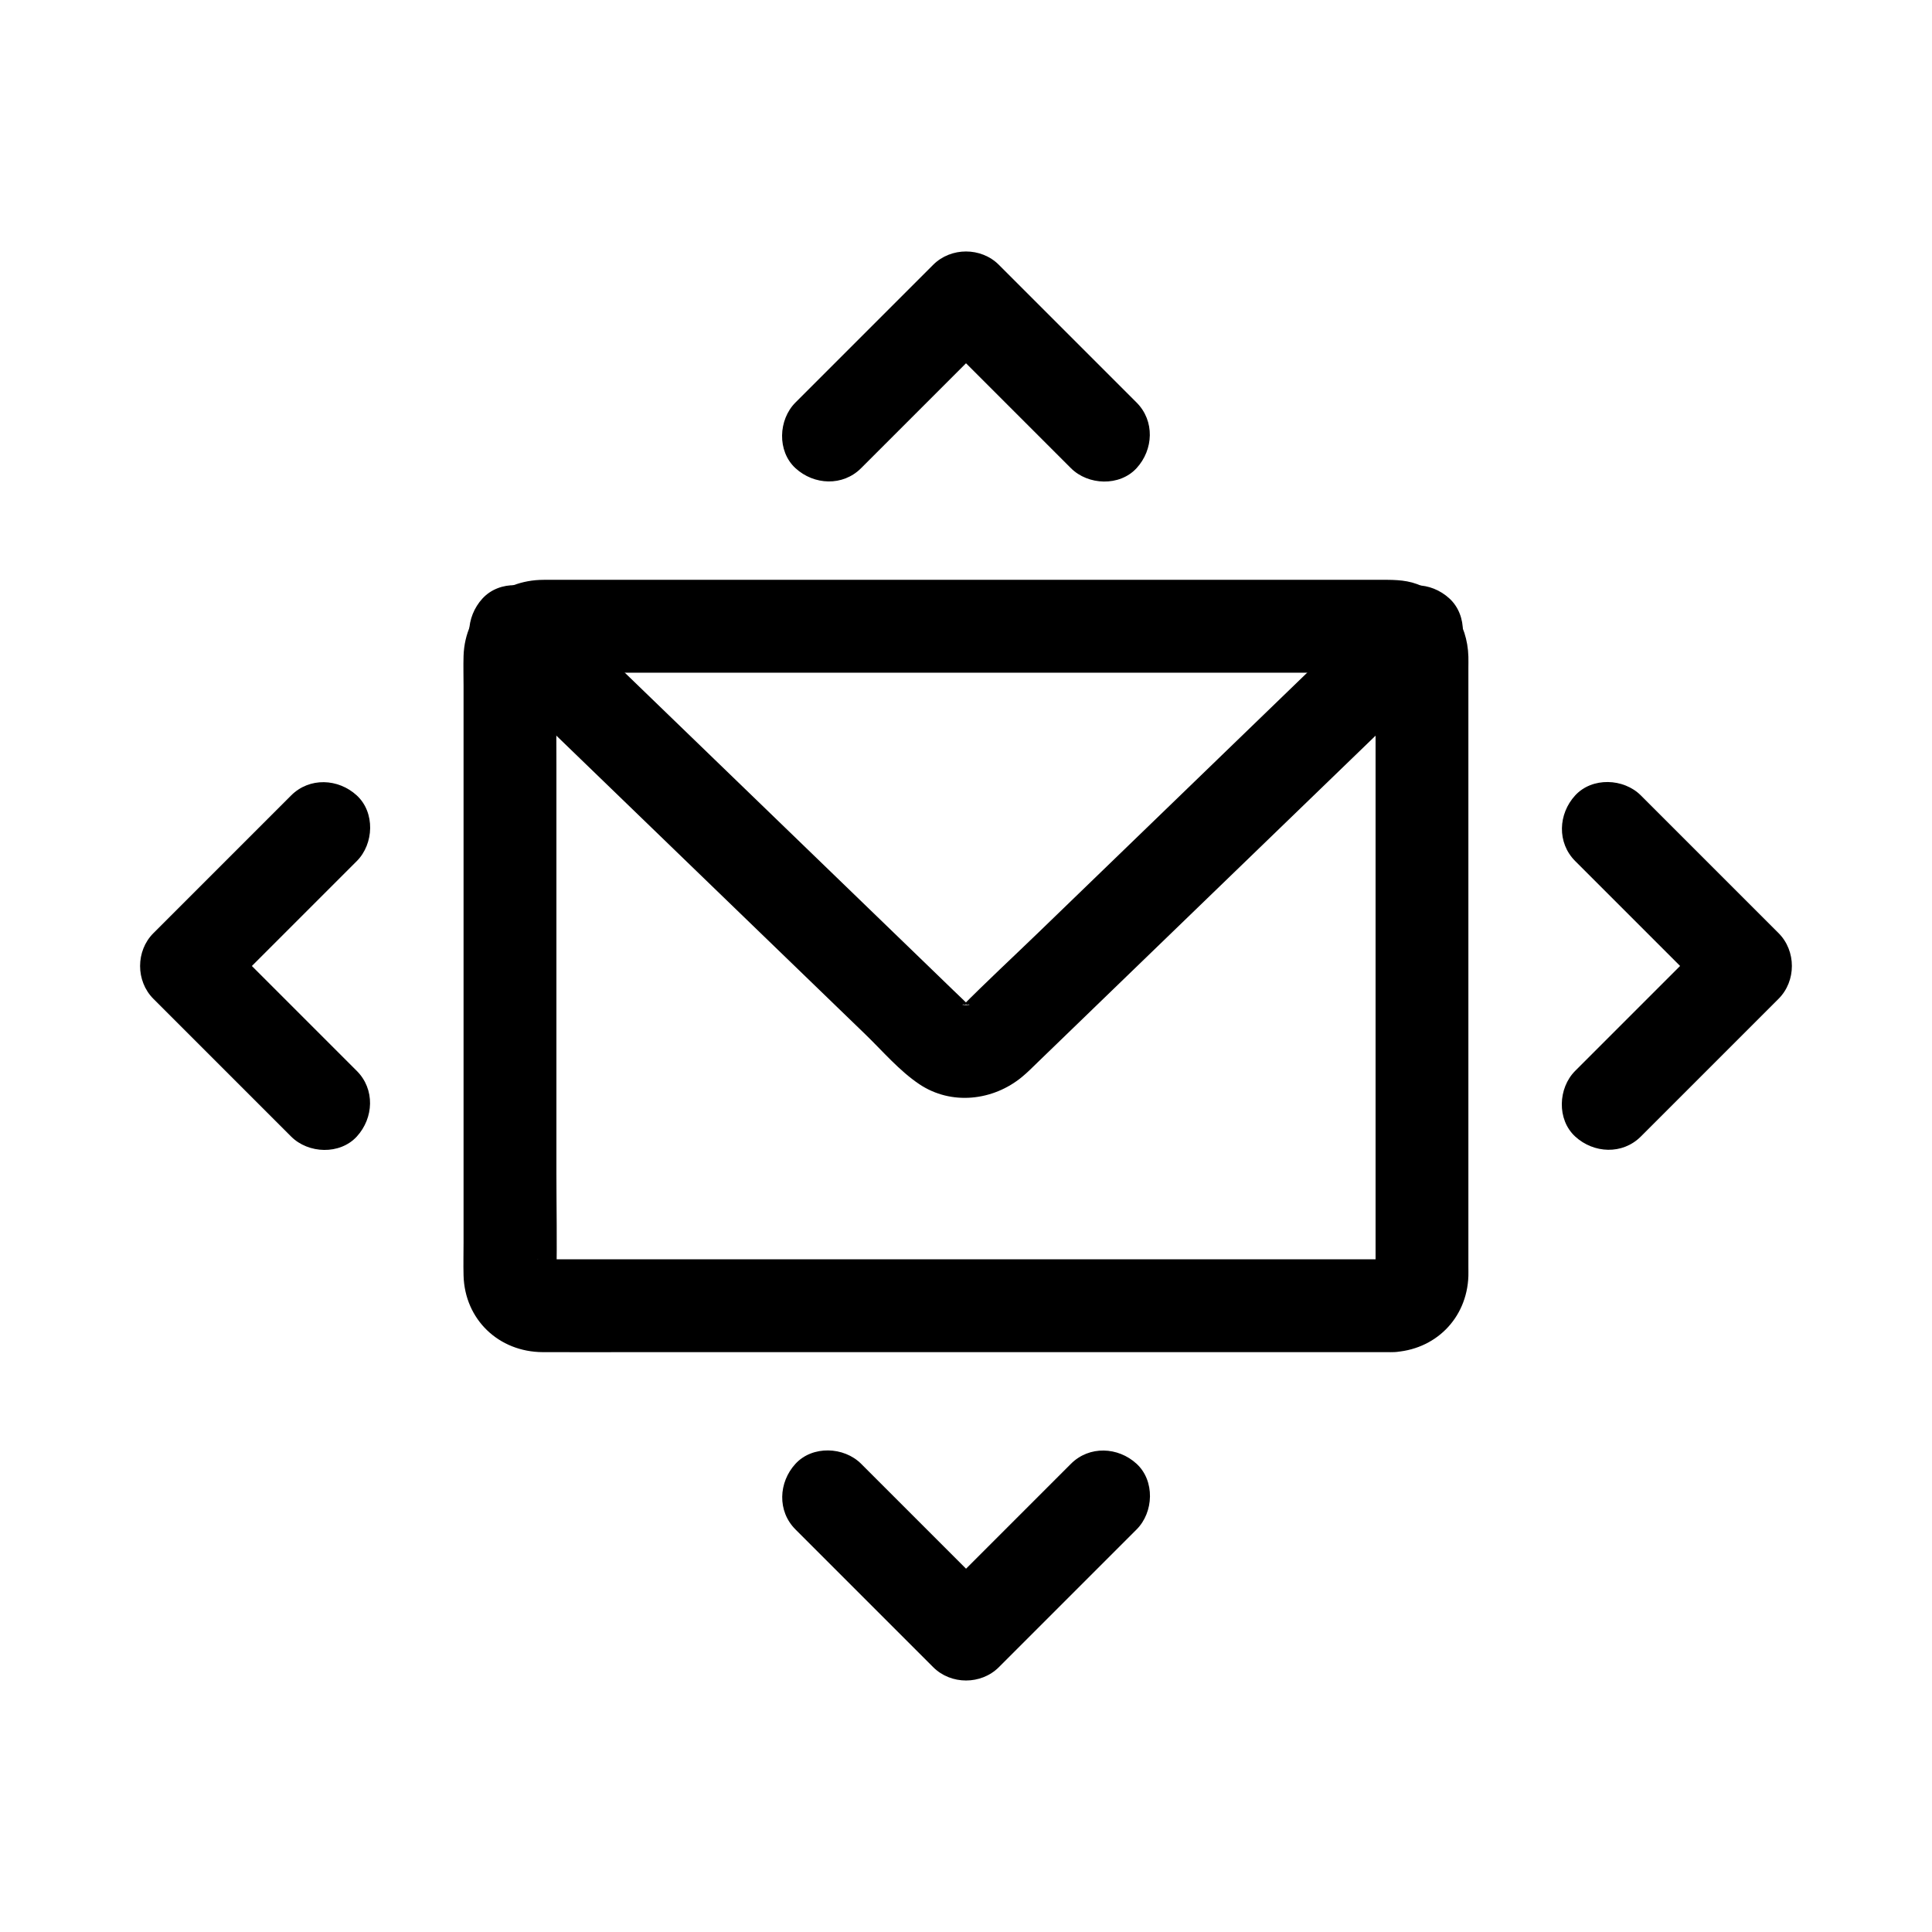
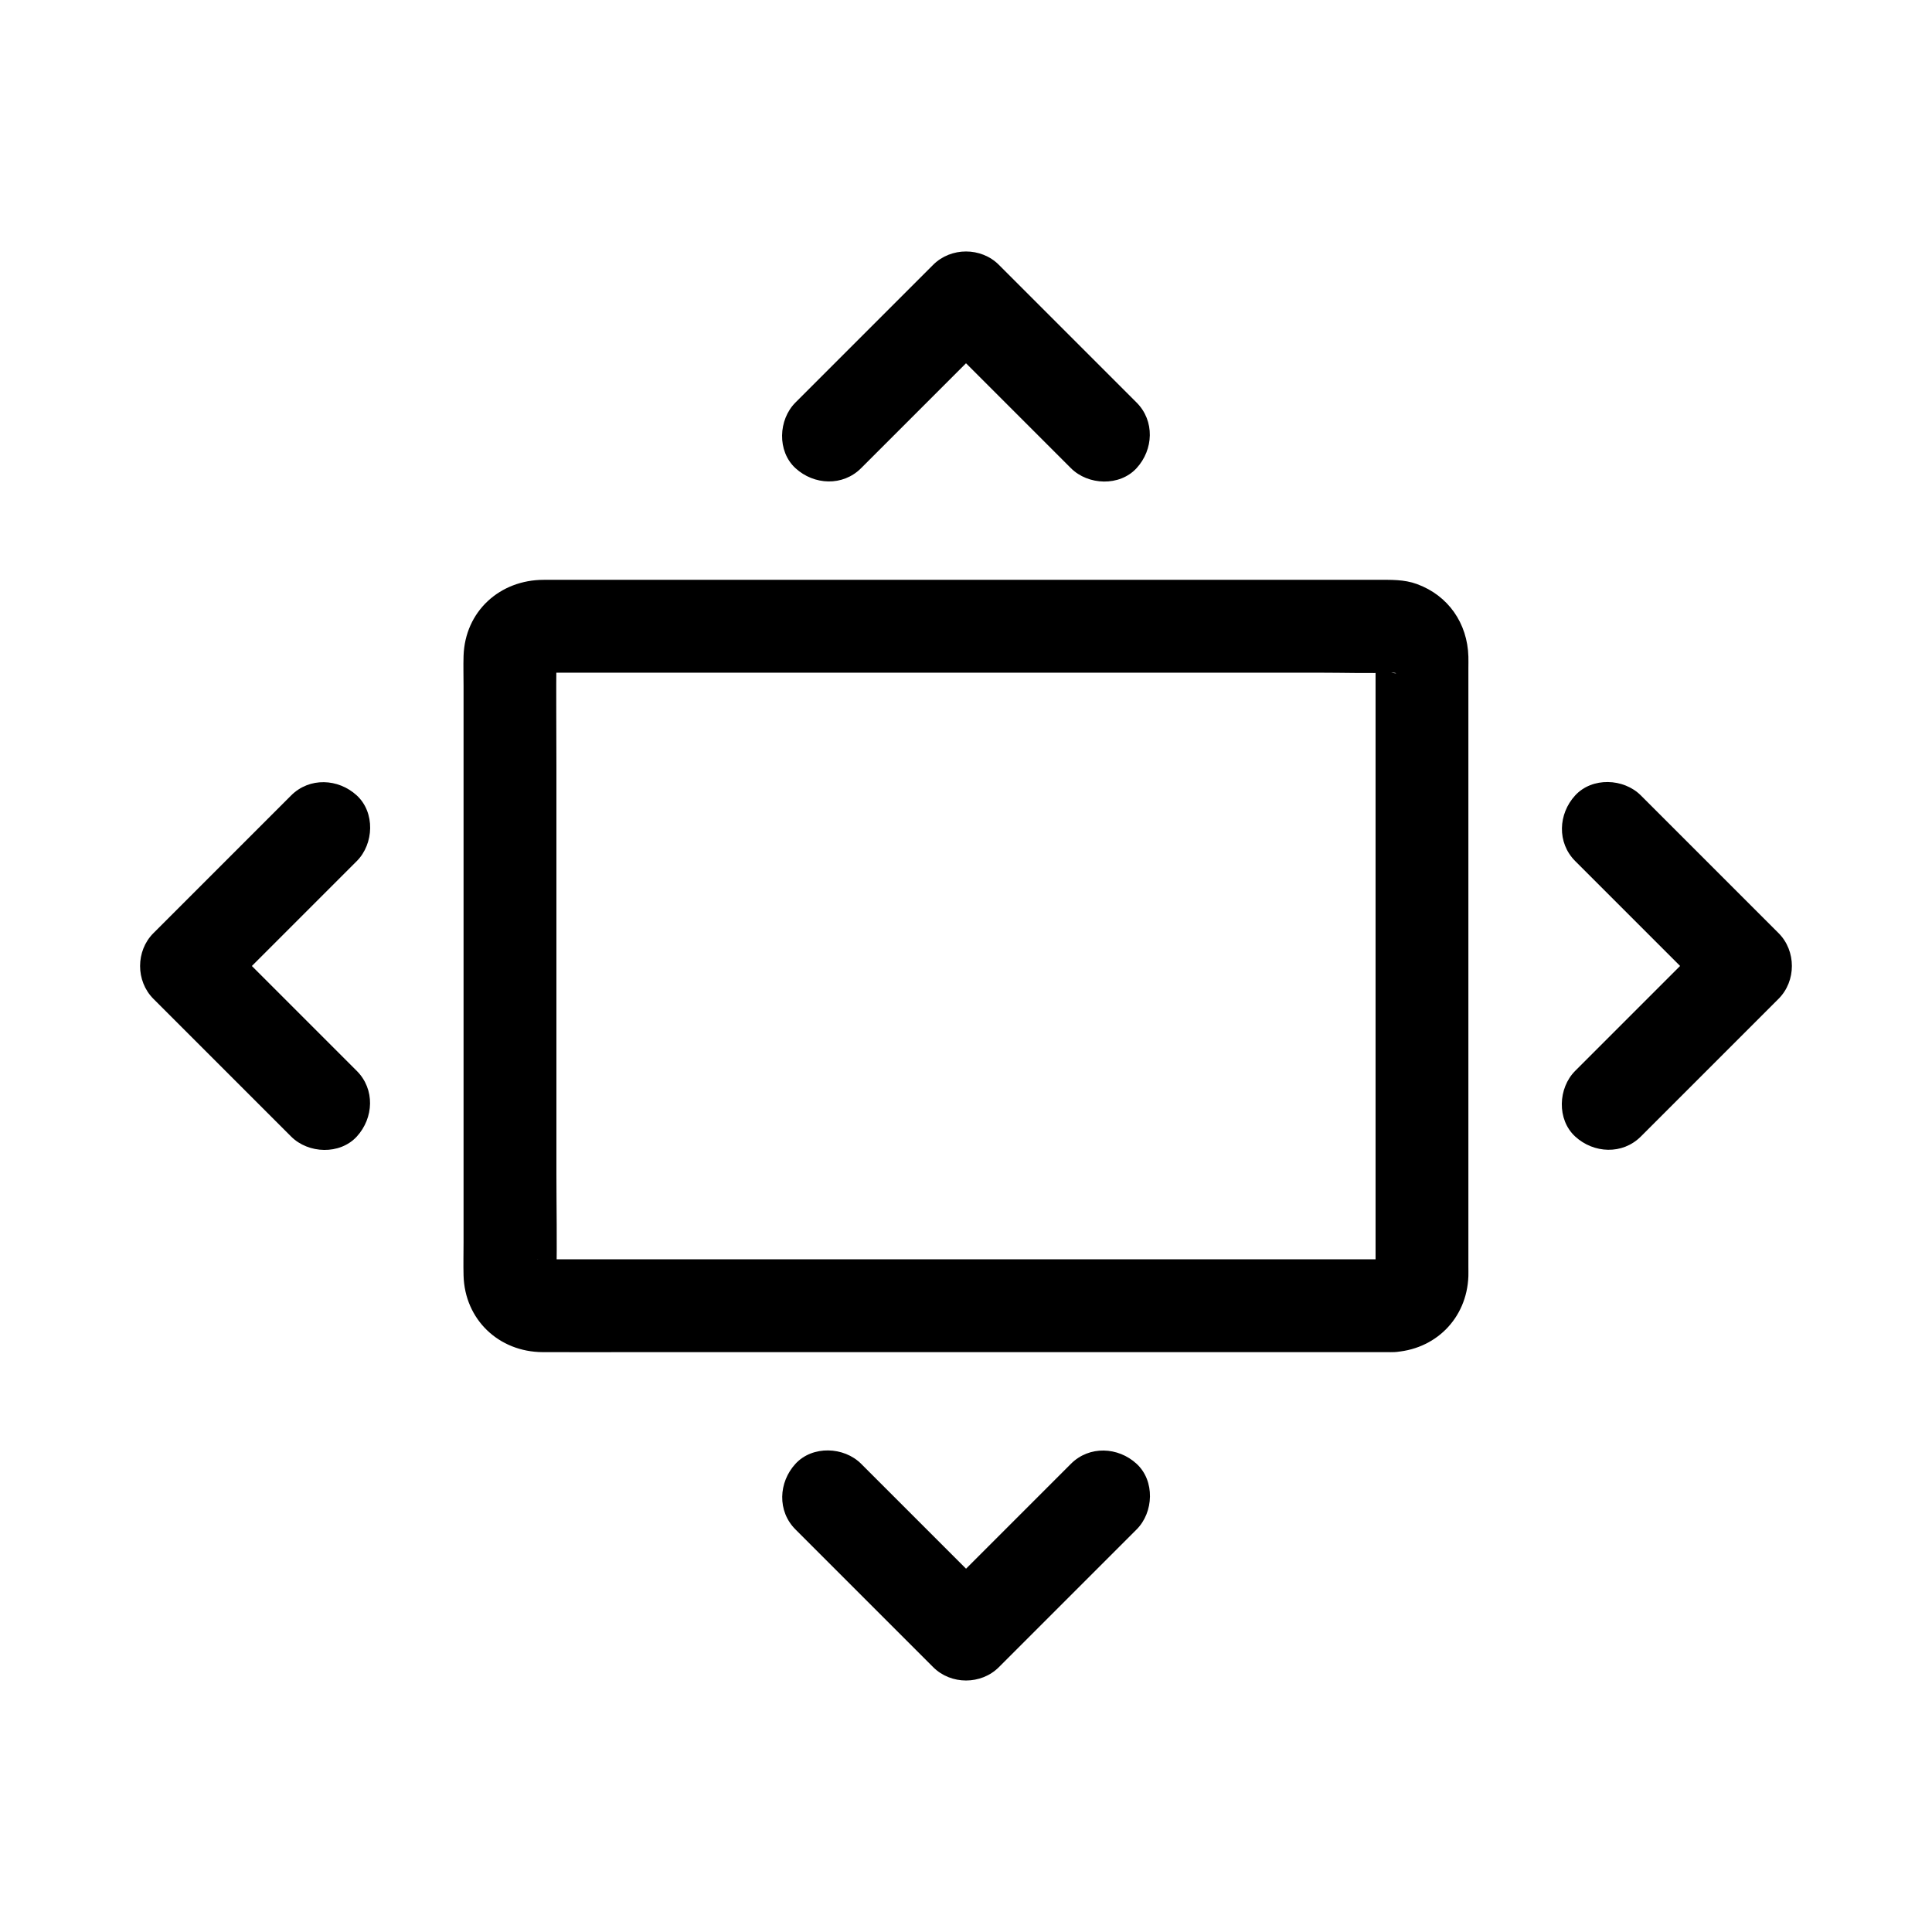
<svg xmlns="http://www.w3.org/2000/svg" fill="#000000" width="800px" height="800px" version="1.1" viewBox="144 144 512 512">
  <g>
    <path d="m513.05 477.73h-17.855-44.289-56.801-55.398-39.961-10.012c-0.574 0-1.156-0.016-1.73 0-0.121 0.004-0.723-0.039-0.723-0.031 0.012-0.113 3.34 0.566 1.359 0.031-0.184-0.051 2.66 1.141 1.504 0.555-1.312-0.664 1.996 1.84 1.004 0.762-0.855-0.93 1.625 2.707 0.594 0.734-0.055-0.102 0.906 2.691 0.625 1.465-0.266-1.16 0.172 1.664 0.121 1.668 0.281-0.016-0.035-0.461-0.031-0.688v-0.195c0.195-8.984 0-17.992 0-26.98v-53.824-54.375c0-9.535-0.102-19.074 0-28.605 0-0.164 0.004-0.324 0-0.488-0.07-2.109-0.309 2.117-0.094 0.992 0.281-1.465-1.238 2.457-0.461 1.195 0.676-1.086-1.098 1.348-0.984 1.227 1.277-1.359-0.914 0.613-1.055 0.703 0.914-0.57 1.277-0.281-1.234 0.395 2.066-0.555-2.977-0.078-0.684 0 0.441 0.016 0.887 0 1.328 0h9.211 39.129 55.035 57.023 45.098c6.402 0 12.848 0.215 19.246 0 0.945-0.031 2.047 0.508-1.27-0.188 0.395 0.082 1.625 0.527-0.27-0.172-2.488-0.922 0.988 0.98-1.094-0.605-0.801-0.609-1.121-1.023-1.48-1.973-1-2.621 0.039 1.625-0.281-1.258-0.227-2.043-0.062-0.758-0.078-0.316v0.031 0.227c-0.02 0.949 0 1.902 0 2.859v14.027 49.707 56.668 37.332c0 1.055 0.012 2.106 0 3.16 0 0.164-0.004 0.324 0 0.48 0.031 0.945-0.5 1.996 0.188-1.293-0.082 0.395-0.527 1.625 0.172-0.27 0.922-2.488-0.98 0.988 0.605-1.094 1.125-1.484 0.461-0.621 0.129-0.305 2.199-2.086 1.789-1.246 0.953-0.816 0.301-0.152 2.902-0.738 1.156-0.531 0.109-0.035 3.348-0.301 1.305-0.211-6.422 0.277-12.605 5.461-12.301 12.301 0.289 6.43 5.418 12.594 12.301 12.301 11.23-0.477 19.699-8.867 20.09-20.148 0.023-0.781 0-1.574 0-2.356v-13.48-49.984-57.848-37.504c0-1 0.031-2.008 0-3.008-0.242-8.812-5.32-16.188-13.645-19.227-3.418-1.25-6.914-1.117-10.453-1.117h-32.434-53.172-58.789-50.129-26.414c-11.633 0-20.879 8.344-21.254 20.172-0.082 2.637 0 5.289 0 7.926v43.922 58.547 45.07c0 2.902-0.078 5.824 0 8.727 0.316 11.695 9.348 20.246 20.961 20.305 8.402 0.039 16.812 0 25.215 0h49.516 58.961 53.406 33.457 4.68c6.434 0 12.594-5.656 12.301-12.301-0.297-6.664-5.398-12.297-12.297-12.297z" />
-     <path d="m510.74 302.62c-14.699 14.211-29.398 28.418-44.098 42.633-15.816 15.293-31.637 30.582-47.453 45.875-6.848 6.617-13.855 13.105-20.555 19.871-1.852 1.863 2.258-1.25 0.113-0.168 0.555-0.223 1.117-0.441 1.672-0.664-0.434 0.164-0.871 0.297-1.32 0.398 0.801-0.816 3.016-0.172 0.895-0.172-2.121 0 0.094-0.645 0.895 0.172-0.223-0.059-0.441-0.117-0.664-0.176-1.215-0.422-0.875-0.281 1.02 0.441-2.012-1.012 1.844 1.898 0.059 0.113-1.496-1.496-3.039-2.941-4.562-4.41-4.898-4.738-9.801-9.477-14.699-14.215-13.586-13.133-27.168-26.262-40.754-39.395-17.039-16.473-34.074-32.945-51.113-49.41-0.309-0.301-0.613-0.594-0.926-0.895-4.629-4.477-12.852-4.949-17.398 0-4.441 4.84-4.941 12.613 0 17.398 14.992 14.496 29.988 28.988 44.98 43.484 15.562 15.047 31.125 30.086 46.688 45.133 3.254 3.144 6.508 6.293 9.762 9.438 4.57 4.418 9.027 9.688 14.348 13.25 8.48 5.684 19.543 4.41 27.211-1.922 1.539-1.27 2.934-2.695 4.367-4.082 5.047-4.879 10.102-9.766 15.148-14.648 13.559-13.105 27.117-26.219 40.68-39.324 17.387-16.812 34.773-33.617 52.168-50.43 0.309-0.301 0.613-0.594 0.926-0.895 4.633-4.481 4.836-12.953 0-17.398-4.969-4.574-12.441-4.785-17.387-0.004z" />
    <path d="m372.2 268.07c10.637-10.637 21.277-21.277 31.918-31.918 1.523-1.523 3.051-3.051 4.582-4.582h-17.398l31.918 31.918c1.523 1.523 3.051 3.051 4.582 4.582 4.555 4.555 12.898 4.894 17.398 0 4.508-4.91 4.859-12.531 0-17.398l-36.5-36.5c-4.699-4.699-12.688-4.707-17.398 0l-36.5 36.5c-4.555 4.555-4.894 12.898 0 17.398 4.918 4.508 12.539 4.863 17.398 0z" />
    <path d="m354.81 549.32c10.637 10.637 21.277 21.277 31.918 31.918 1.523 1.523 3.051 3.051 4.582 4.582 4.699 4.699 12.688 4.707 17.398 0 10.637-10.637 21.277-21.277 31.918-31.918 1.523-1.523 3.051-3.051 4.582-4.582 4.555-4.555 4.894-12.898 0-17.398-4.91-4.508-12.531-4.859-17.398 0l-36.5 36.5h17.398c-10.637-10.637-21.277-21.277-31.918-31.918l-4.582-4.582c-4.555-4.555-12.898-4.894-17.398 0-4.508 4.918-4.863 12.539 0 17.398z" />
    <path d="m238.55 427.8-36.5-36.5v17.398c10.637-10.637 21.277-21.277 31.918-31.918 1.523-1.523 3.051-3.051 4.582-4.582 4.555-4.555 4.894-12.898 0-17.398-4.91-4.508-12.531-4.859-17.398 0l-31.918 31.918c-1.523 1.523-3.051 3.051-4.582 4.582-4.699 4.699-4.707 12.688 0 17.398 10.637 10.637 21.277 21.277 31.918 31.918 1.523 1.523 3.051 3.051 4.582 4.582 4.555 4.555 12.898 4.894 17.398 0 4.508-4.918 4.863-12.539 0-17.398z" />
    <path d="m578.84 445.19c10.637-10.637 21.277-21.277 31.918-31.918 1.523-1.523 3.051-3.051 4.582-4.582 4.699-4.699 4.707-12.688 0-17.398-10.637-10.637-21.277-21.277-31.918-31.918-1.523-1.523-3.051-3.051-4.582-4.582-4.555-4.555-12.898-4.894-17.398 0-4.508 4.91-4.859 12.531 0 17.398l36.5 36.5v-17.398c-10.637 10.637-21.277 21.277-31.918 31.918-1.523 1.523-3.051 3.051-4.582 4.582-4.555 4.555-4.894 12.898 0 17.398 4.918 4.508 12.539 4.863 17.398 0z" />
  </g>
</svg>